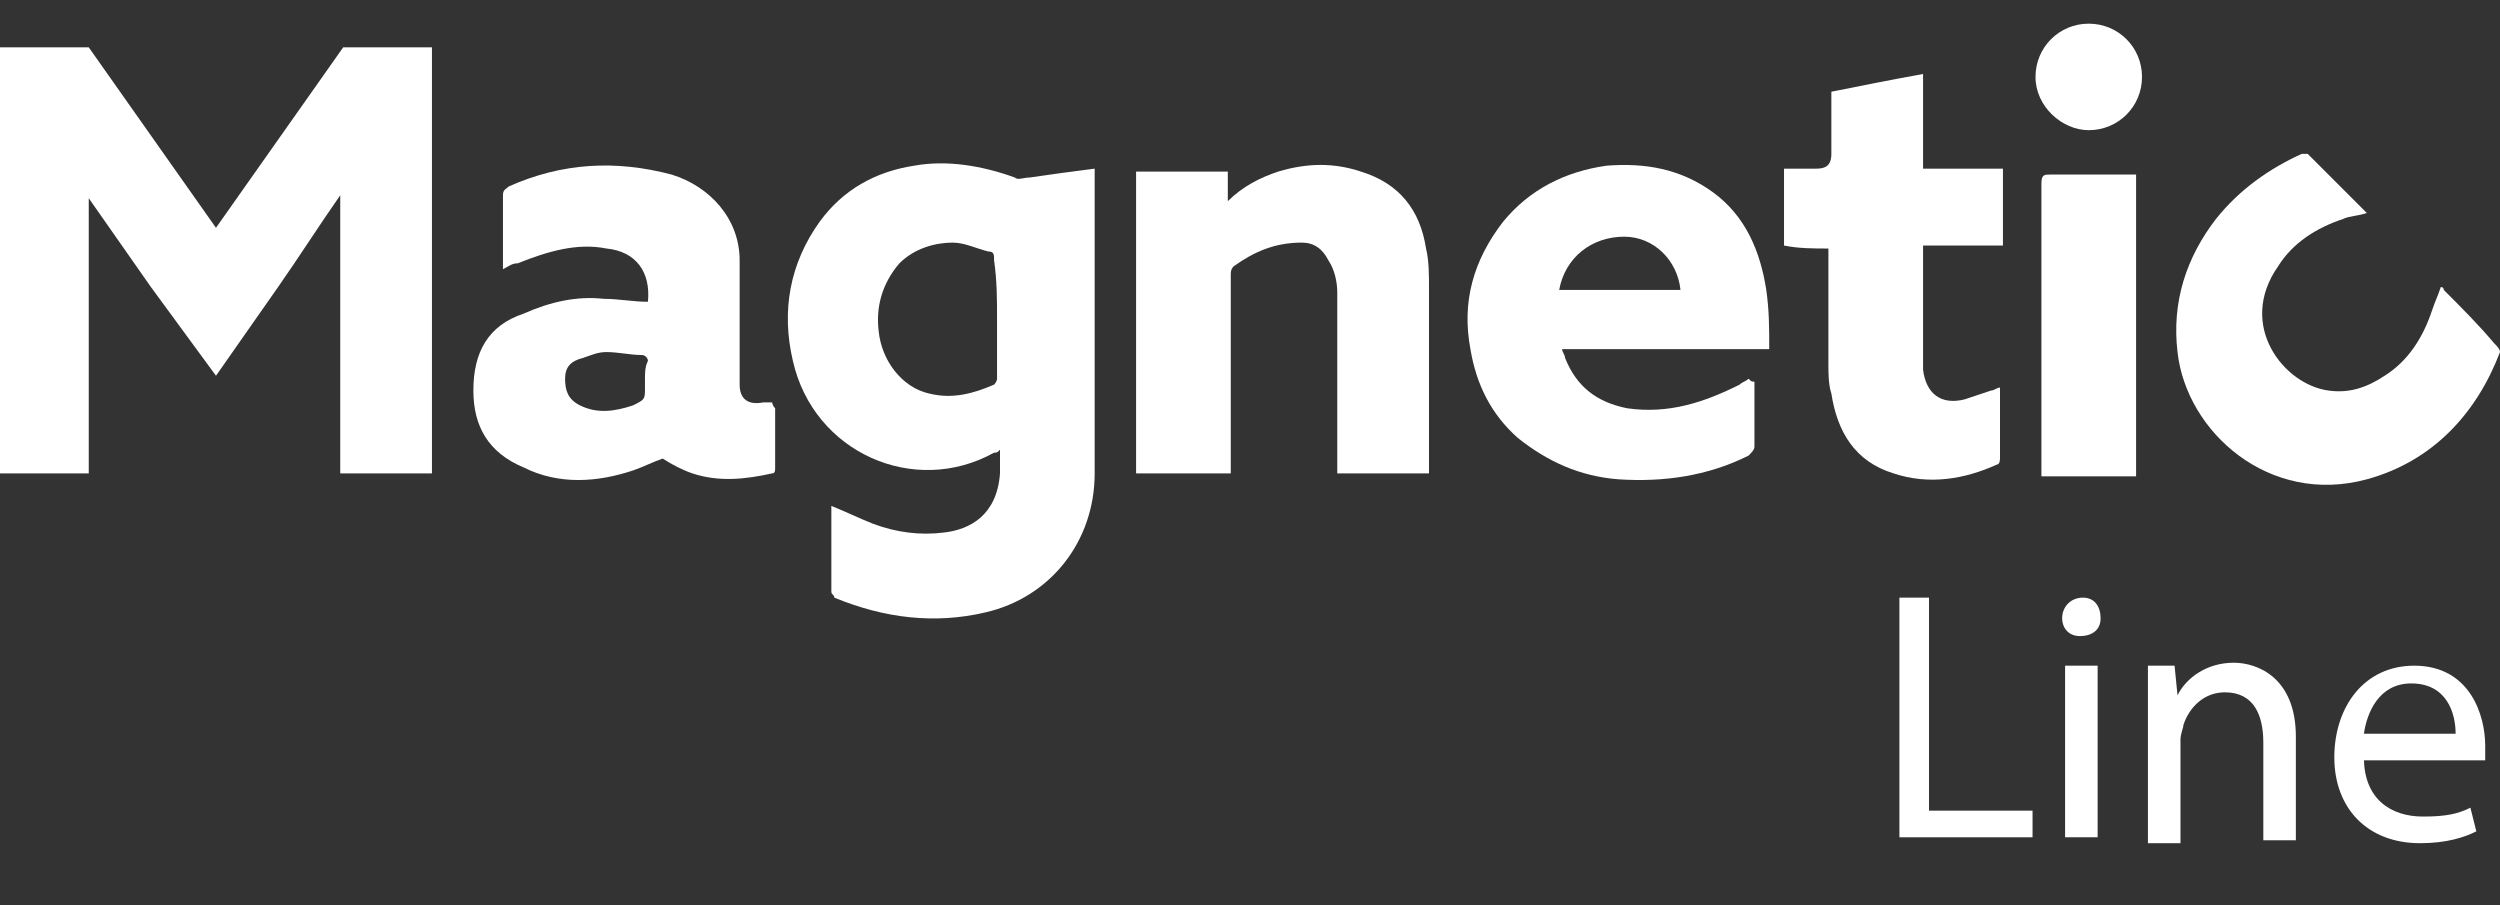
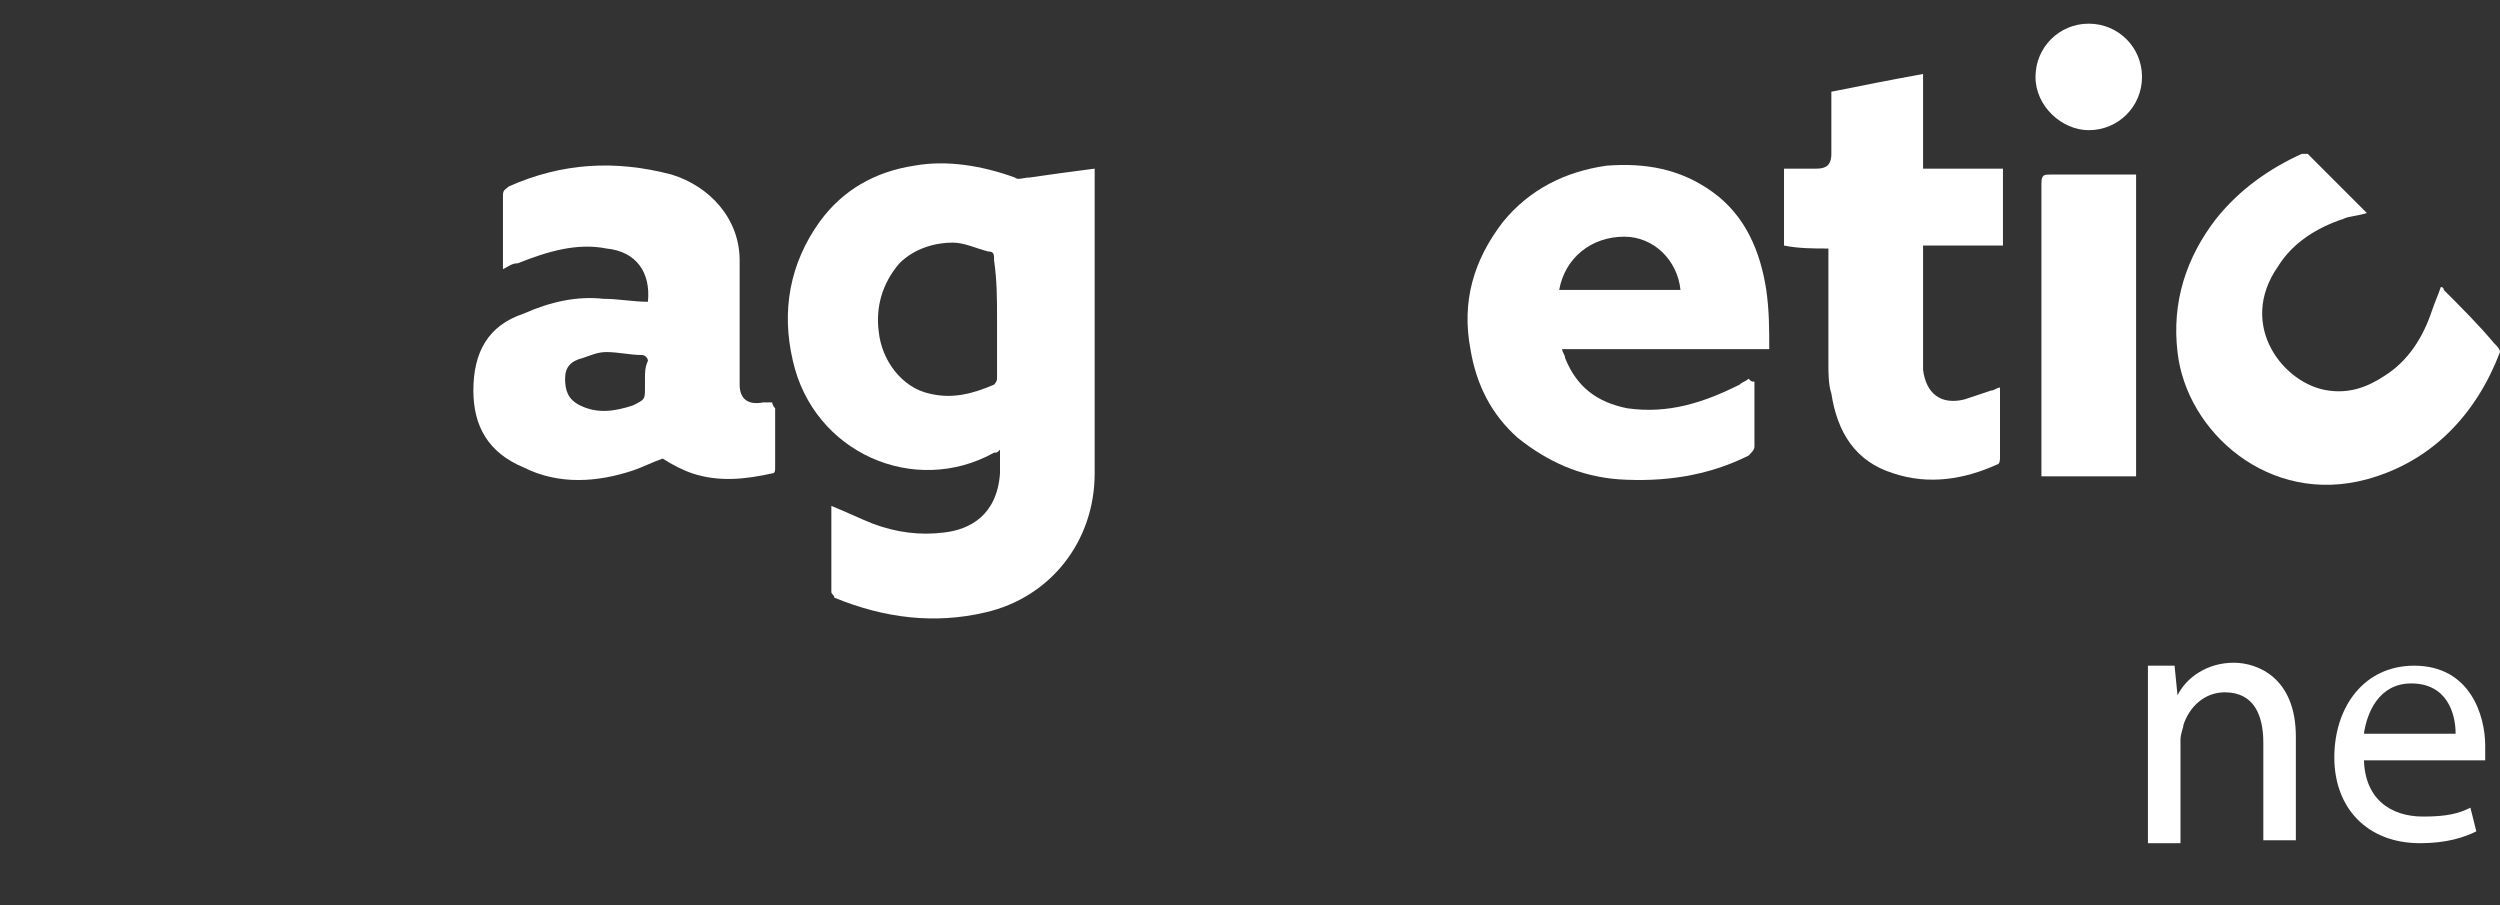
<svg xmlns="http://www.w3.org/2000/svg" version="1.1" id="Layer_1" x="0px" y="0px" viewBox="0 0 84.5 30.6" style="enable-background:new 0 0 84.5 30.6;" xml:space="preserve">
  <rect x="0" y="0" width="84.5" height="30.6" fill="#333333" stroke="none" />
  <style type="text/css">
	.st0{fill-rule:evenodd;clip-rule:evenodd;fill:#FFFFFF;}
	.st1{fill:#FFFFFF;}
	.st2{fill:none;}
</style>
  <path class="st0" d="M34.8,6c-0.2,0-0.4,0.1-0.5,0c-1.1-0.4-2.3-0.6-3.4-0.4c-1.3,0.2-2.4,0.8-3.2,1.9c-1,1.4-1.3,3-0.9,4.7  c0.7,3.1,4.1,4.6,6.8,3.1c0.1,0,0.1,0,0.2-0.1c0,0.3,0,0.5,0,0.8c-0.1,1.4-1,1.9-1.9,2c-0.8,0.1-1.6,0-2.4-0.3  c-0.5-0.2-0.9-0.4-1.4-0.6c0,1,0,1.9,0,2.9c0,0.1,0.1,0.1,0.1,0.2c1.7,0.7,3.4,0.9,5.1,0.5c2.2-0.5,3.7-2.4,3.7-4.7  c0-3.3,0-6.6,0-9.9V5.7C36.2,5.8,35.5,5.9,34.8,6 M33.7,10.8c0,0.7,0,1.3,0,2c0,0.1-0.1,0.2-0.1,0.2c-0.7,0.3-1.4,0.5-2.2,0.3  c-0.9-0.2-1.6-1.1-1.7-2.1c-0.1-0.8,0.1-1.6,0.7-2.3c0.5-0.5,1.2-0.7,1.8-0.7c0.4,0,0.8,0.2,1.2,0.3c0.2,0,0.2,0.1,0.2,0.3  C33.7,9.5,33.7,10.1,33.7,10.8" />
  <path class="st0" d="M26.1,13.6c-0.1,0-0.2,0-0.3,0C25.3,13.7,25,13.5,25,13c0-0.2,0-0.5,0-0.7c0-1.2,0-2.4,0-3.5  c0-1.4-1-2.5-2.3-2.9c-1.9-0.5-3.7-0.4-5.5,0.4C17.1,6.4,17,6.4,17,6.6c0,0.8,0,1.5,0,2.3C17,9,17,9,17,9.1c0.2-0.1,0.3-0.2,0.5-0.2  c1-0.4,2-0.7,3-0.5c1,0.1,1.5,0.8,1.4,1.8c-0.5,0-1-0.1-1.5-0.1c-0.9-0.1-1.8,0.1-2.7,0.5C16.5,11,16,11.9,16,13.2  c0,1.2,0.5,2.1,1.7,2.6c1.2,0.6,2.5,0.5,3.7,0.1c0.3-0.1,0.7-0.3,1-0.4c0.3,0.2,0.7,0.4,1,0.5c0.9,0.3,1.8,0.2,2.7,0  c0.1,0,0.1-0.1,0.1-0.2c0-0.7,0-1.3,0-2C26.1,13.7,26.1,13.6,26.1,13.6 M21.8,12.8v0.3c0,0.4,0,0.4-0.4,0.6c-0.6,0.2-1.2,0.3-1.8,0  c-0.4-0.2-0.5-0.5-0.5-0.9s0.2-0.6,0.6-0.7c0.3-0.1,0.5-0.2,0.8-0.2c0.4,0,0.8,0.1,1.2,0.1c0.1,0,0.2,0.1,0.2,0.2  C21.8,12.4,21.8,12.6,21.8,12.8" />
  <path class="st0" d="M59.1,12.8c-0.1,0.1-0.2,0.1-0.3,0.2c-1.2,0.6-2.4,1-3.8,0.8c-1-0.2-1.7-0.7-2.1-1.7c0-0.1-0.1-0.2-0.1-0.3  c2.3,0,4.6,0,7,0c0-0.7,0-1.3-0.1-2c-0.2-1.3-0.7-2.5-1.8-3.3s-2.3-1-3.6-0.9c-1.4,0.2-2.6,0.8-3.5,1.9c-1,1.3-1.4,2.7-1.1,4.3  c0.2,1.2,0.7,2.2,1.6,3c1,0.8,2.1,1.3,3.4,1.4c1.5,0.1,3-0.1,4.4-0.8c0.1-0.1,0.2-0.2,0.2-0.3c0-0.7,0-1.5,0-2.2  C59.2,12.9,59.2,12.9,59.1,12.8L59.1,12.8 M54.9,8c1,0,1.8,0.8,1.9,1.8c-1.4,0-2.7,0-4.1,0C52.9,8.7,53.8,8,54.9,8" />
-   <path class="st0" d="M41.6,16v-0.3c0-2.1,0-4.3,0-6.4c0-0.1,0-0.2,0.1-0.3c0.7-0.5,1.4-0.8,2.3-0.8c0.4,0,0.7,0.2,0.9,0.6  c0.2,0.3,0.3,0.7,0.3,1.1c0,1.9,0,3.9,0,5.8c0,0.1,0,0.2,0,0.3c1.1,0,2.1,0,3.1,0c0-0.1,0-0.2,0-0.3c0-2,0-4,0-6  c0-0.4,0-0.9-0.1-1.3C48,7.1,47.3,6.2,46,5.8c-0.9-0.3-1.8-0.3-2.8,0c-0.6,0.2-1.2,0.5-1.7,1v-1c-1.1,0-2.1,0-3.1,0  c0,3.4,0,6.8,0,10.2C39.5,16,40.5,16,41.6,16" />
  <path class="st0" d="M61.8,8.4c0,0.1,0,0.2,0,0.2c0,1.3,0,2.5,0,3.7c0,0.3,0,0.7,0.1,1c0.2,1.3,0.8,2.3,2.1,2.7  c1.2,0.4,2.4,0.2,3.5-0.3c0.1,0,0.1-0.2,0.1-0.2c0-0.7,0-1.3,0-2c0-0.1,0-0.2,0-0.4c-0.1,0-0.2,0.1-0.3,0.1  c-0.3,0.1-0.6,0.2-0.9,0.3c-0.8,0.2-1.3-0.2-1.4-1c0-0.2,0-0.3,0-0.5c0-1.1,0-2.3,0-3.4c0-0.1,0-0.2,0-0.3c0.9,0,1.8,0,2.7,0  c0-0.9,0-1.7,0-2.6c-0.9,0-1.8,0-2.7,0c0-1.1,0-2.1,0-3.2c-1.1,0.2-2.1,0.4-3.1,0.6c0,0.7,0,1.4,0,2.1c0,0.4-0.2,0.5-0.5,0.5  c-0.4,0-0.7,0-1.1,0c0,0.9,0,1.7,0,2.6C60.8,8.4,61.3,8.4,61.8,8.4" />
  <path class="st0" d="M72.2,16.1c0-3.4,0-6.8,0-10.2c-0.1,0-0.1,0-0.2,0c-0.9,0-1.8,0-2.7,0c-0.2,0-0.3,0-0.3,0.3c0,3.2,0,6.5,0,9.7  c0,0.1,0,0.2,0,0.2C70.1,16.1,71.2,16.1,72.2,16.1" />
  <path class="st0" d="M70.6,4.4c1,0,1.8-0.8,1.8-1.8s-0.8-1.8-1.8-1.8s-1.8,0.8-1.8,1.8S69.7,4.4,70.6,4.4" />
  <path class="st1" d="M84.5,11.9c-0.8,2.1-2.3,3.7-4.5,4.3c-3.3,0.9-6.1-1.6-6.4-4.3c-0.2-1.7,0.3-3.2,1.3-4.5c0.8-1,1.8-1.7,2.9-2.2  l0,0c0.1,0,0.2,0,0.2,0c0.6,0.6,1.3,1.3,1.9,1.9c0,0,0,0,0.1,0.1c-0.3,0.1-0.6,0.1-0.8,0.2C78.3,7.7,77.5,8.2,77,9  c-1.4,2,0.2,4,1.7,4.2c0.7,0.1,1.3-0.1,1.9-0.5c0.8-0.5,1.3-1.3,1.6-2.2c0.1-0.3,0.2-0.5,0.3-0.8l0,0c0,0,0.1,0,0.1,0.1  c0.6,0.6,1.2,1.2,1.7,1.8C84.4,11.7,84.5,11.8,84.5,11.9" />
-   <path class="st1" d="M5.1,9.7c-0.7-1-1.4-2-2.1-3l0,0c0,1,0,2.4,0,3.6V16H0V1.6h3l4.3,6.1l4.3-6.1h3V16h-3.1v-5.8c0-1.2,0-2.5,0-3.6  l0,0c-0.7,1-1.4,2.1-2.1,3.1l-2.1,3L5.1,9.7L5.1,9.7z" />
  <rect x="23.5" y="26.5" class="st2" width="2.5" height="0.4" />
  <g>
-     <path class="st1" d="M64.2,20.2h1v7.2h3.5v0.9h-4.5V20.2z" />
-     <path class="st1" d="M71,20.9c0,0.4-0.3,0.6-0.7,0.6c-0.4,0-0.6-0.3-0.6-0.6c0-0.4,0.3-0.7,0.7-0.7C70.8,20.2,71,20.5,71,20.9z    M69.8,28.3v-5.8h1.1v5.8H69.8z" />
    <path class="st1" d="M72.6,24.1c0-0.6,0-1.1,0-1.6h0.9l0.1,1h0c0.3-0.6,1-1.1,1.9-1.1c0.8,0,2.1,0.5,2.1,2.5v3.5h-1.1v-3.3   c0-0.9-0.3-1.7-1.3-1.7c-0.7,0-1.2,0.5-1.4,1.1c0,0.1-0.1,0.3-0.1,0.5v3.5h-1.1V24.1z" />
    <path class="st1" d="M79.9,25.6c0,1.4,0.9,2,2,2c0.8,0,1.2-0.1,1.6-0.3l0.2,0.8c-0.4,0.2-1,0.4-1.9,0.4c-1.8,0-2.9-1.2-2.9-2.9   s1-3.1,2.7-3.1c1.9,0,2.4,1.7,2.4,2.7c0,0.2,0,0.4,0,0.5H79.9z M83,24.8c0-0.7-0.3-1.7-1.5-1.7c-1.1,0-1.5,1-1.6,1.7H83z" />
  </g>
</svg>